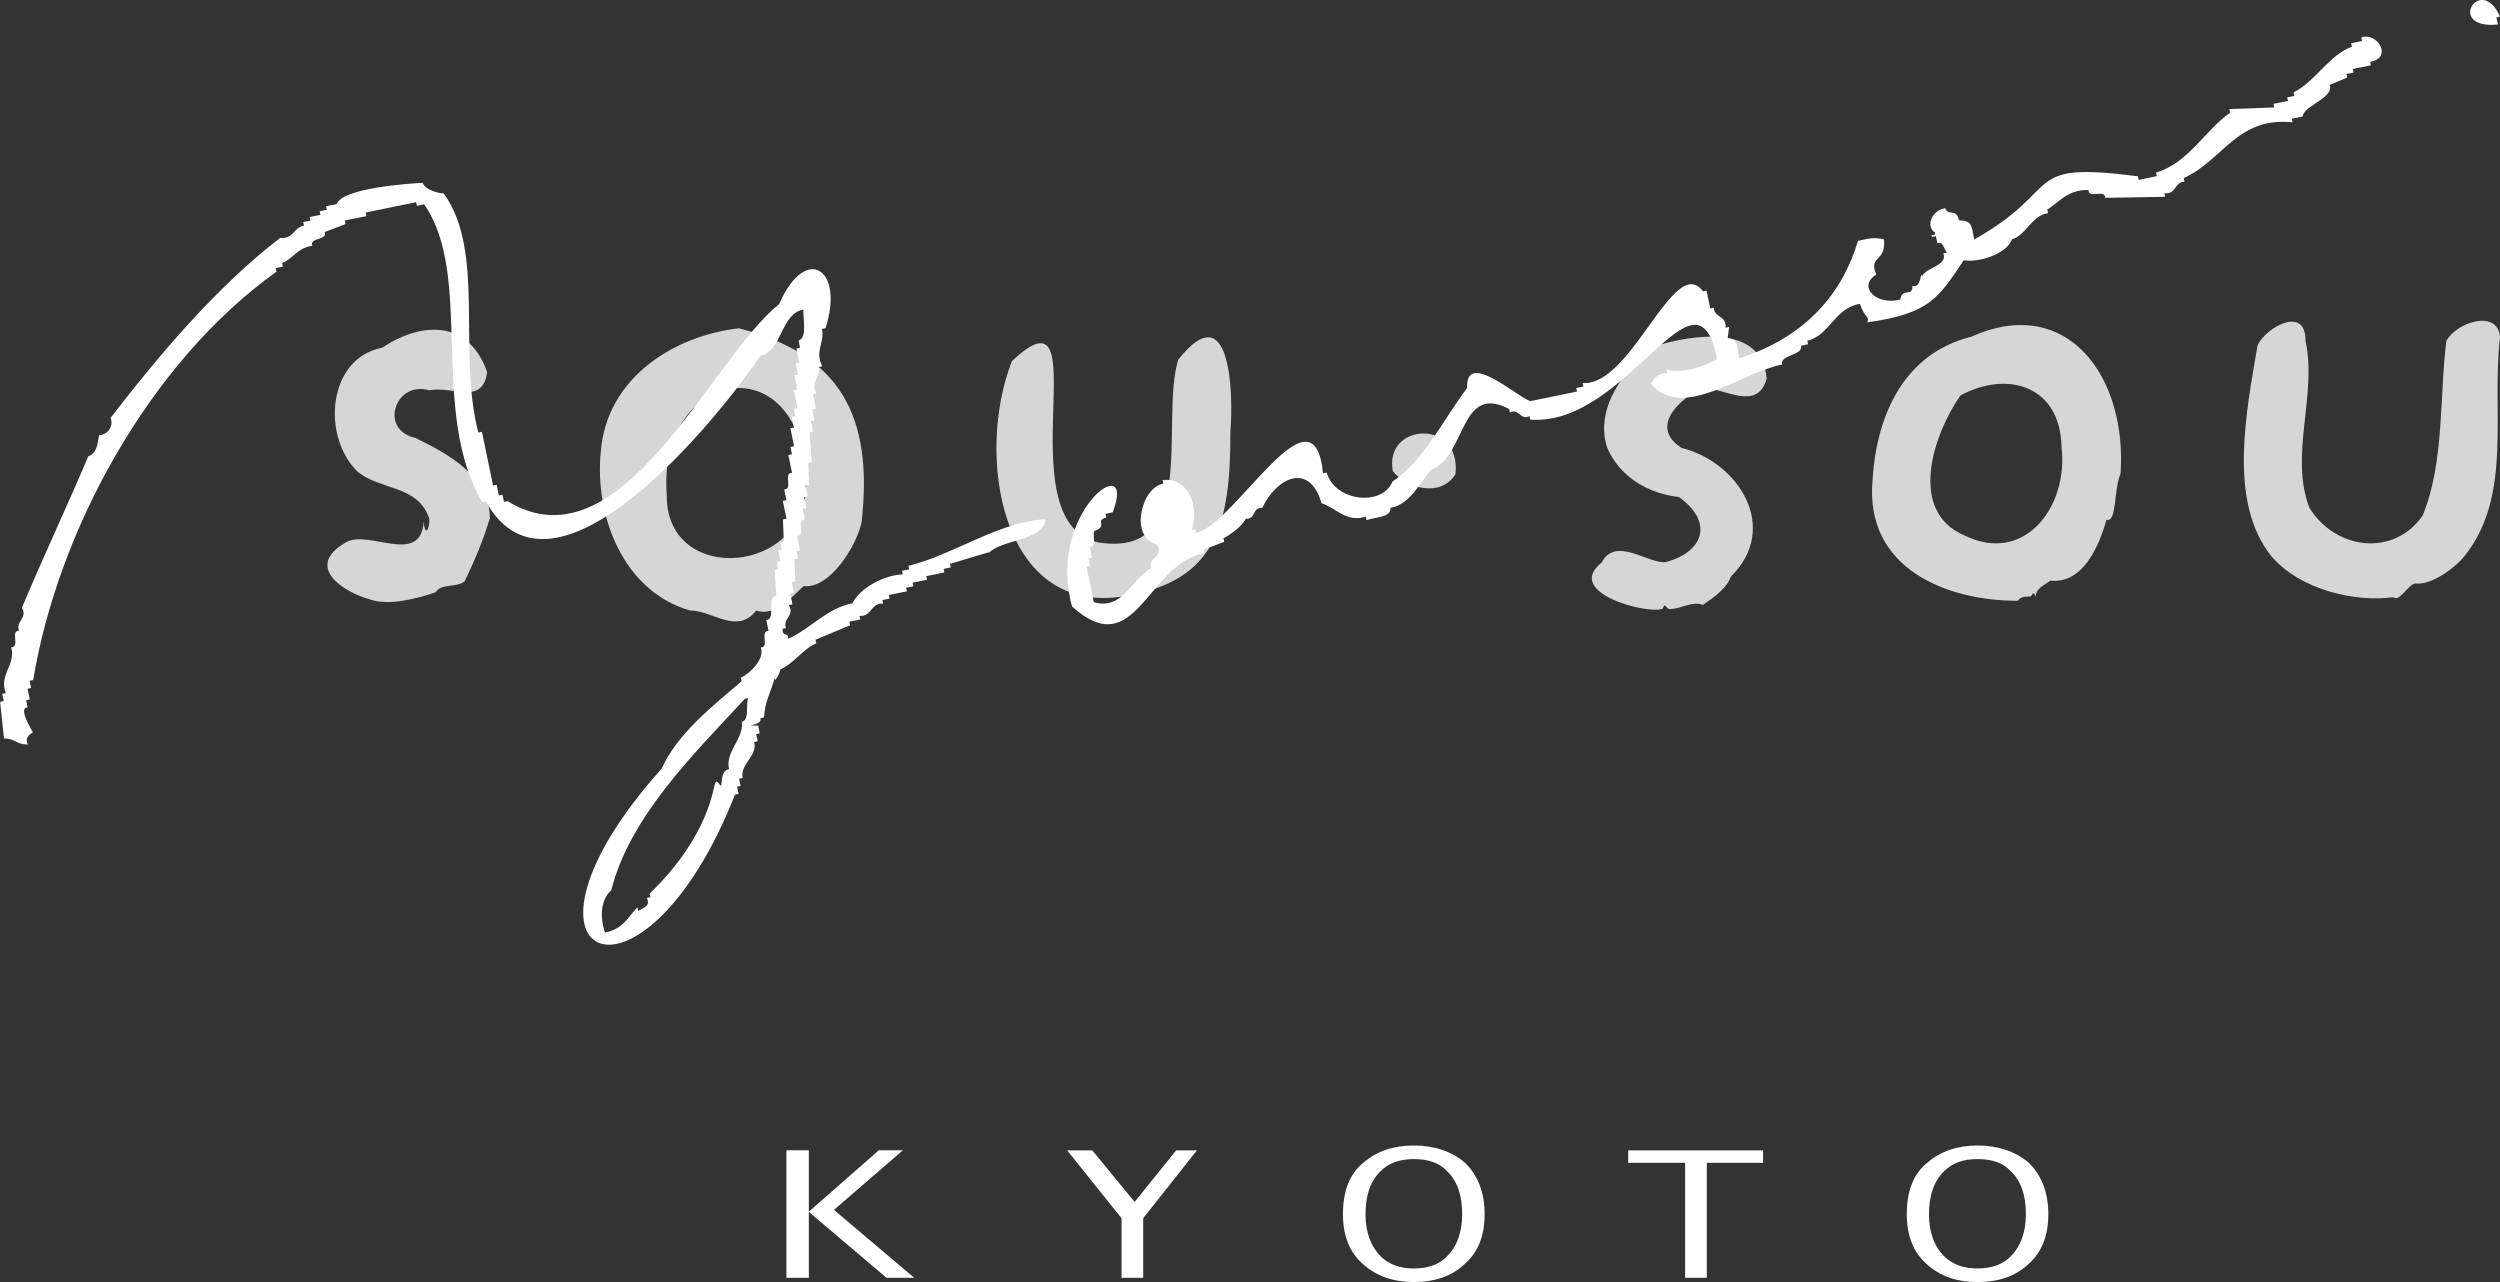
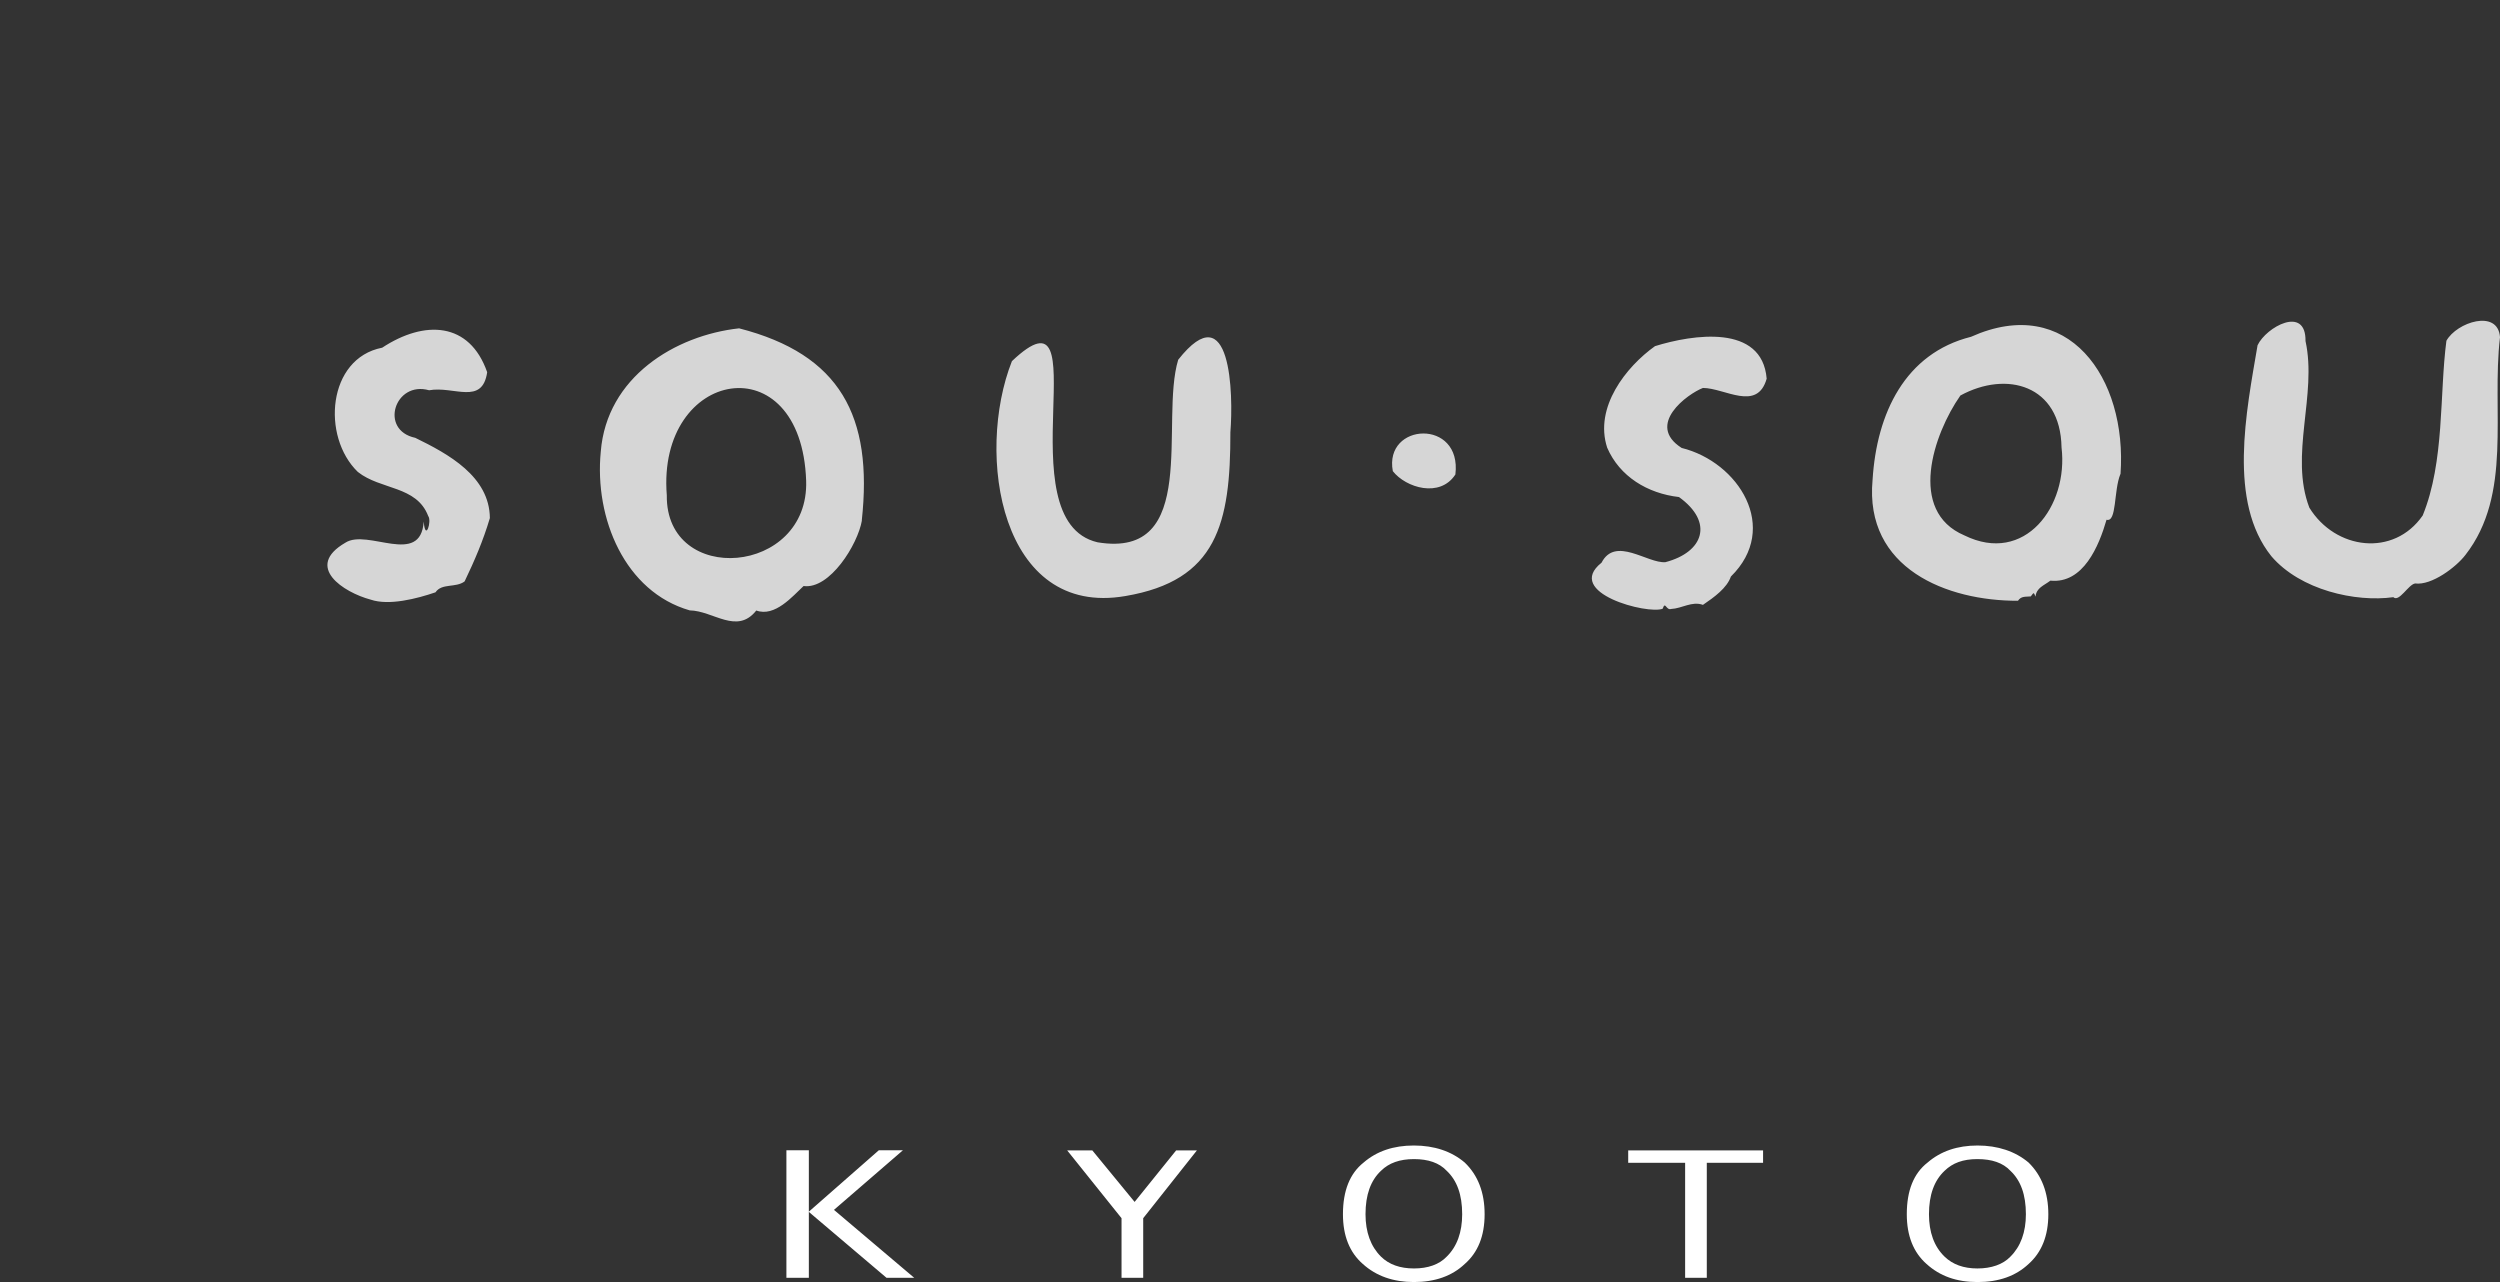
<svg xmlns="http://www.w3.org/2000/svg" id="_レイヤー_2" viewBox="0 0 195 100">
  <rect x="0" y="0" width="195" height="100" fill="#333333" stroke="none" />
  <defs>
    <style>.cls-1{isolation:isolate;opacity:.8;}.cls-1,.cls-2{fill:#fff;fill-rule:evenodd;stroke-width:0px;}</style>
  </defs>
  <g id="_レイヤー_1-2">
-     <path class="cls-2" d="m194.72,1.35c.04.19.08.37.12.56-4.14.41-1.35-4.02.16-.62-.09.02-.19.04-.28.06Zm-9.85,3.46c.02.09.04.19.06.28-.47.1-.94.19-1.41.29.02.09.04.19.06.28-.19.04-.38.08-.56.11.02.09.04.19.06.28-.45.19-.9.38-1.35.57.29,1.07-1.99,1.57-2.13,2.47-.28.06-.56.11-.84.17.02.09.04.19.06.28-4.33-.45-5.39,2.94-8.49,4.35.02.09.04.19.06.28-.8.02-.62,1.01-1.57.9.02.09.04.19.06.28-1.56.03-3.12.05-4.68.08.01-.71-1.31.1-1.3-.61-1.6-.03-2.2.87-3.21,1.53.02.09.04.19.06.28-1.26.14-1.7,1.71-2.81,2.03-.46,1.21-2.65,1.83-3.77,1.64-1.94,2.87-2.58,4.16-7.52,4.84.17-.56-.18-.26-.58-1.44-1.98.32-2.38,2.5-4.1,2.87.02.09.04.19.06.28-.19.04-.38.08-.56.12.23.75-1.69.7-1.46,1.46-3.16.6-7.72,4.42-10.25,1.51.44-.67.59-.77,1.29-.84-.02-.09-.04-.19-.06-.28,1.29.38,3.04-.29,3.94-.81-1.6-8.25-6.98,5.29-14.58,4.72-.02-.09-.04-.19-.06-.28-.72.37-.81-.65-1.52-.27-.02-.09-.04-.19-.06-.28-3.87-2.04-3.32,3.67-6.06,4.73-.84.92-1.66,2.74-3.2,2.98.07.75-1.07.69-1.86.96-.02-.09-.04-.18-.06-.28-1.51.5-2.3-.67-3.45-1.04-.94-3.25-3.52-1.99-4.62.36-.8-.06-.49.91-1.29.85-.22.52-1.18,1.24-1.74,1.52.02.09.04.18.06.28-.54.21-1.09.41-1.63.62.02.09.04.19.06.28-4.43.78-5.32,8.66-10.3,4.14-2.05-7.44,5.12-12.42,3.17-7.34-.19.04-.38.08-.56.12.02.09.04.18.06.28-.98.31.25.62-.95,1.07-.11.41.21,1.21-.33,1.23.06.28.12.56.17.84-.09.02-.19.04-.28.06.04.19.08.37.12.56-.09.02-.19.04-.28.06.19.93.39,1.86.58,2.79,2.21.62,2.8-1.6,4.44-2.65-.13-1.05,1.01-.74.5-1.85-2.19-.52-1.27-4.44.48-4.75-.02-.09-.04-.19-.06-.28,2.1-.22,2.85,2.17,2.28,3.9.09-.02.19-.04.28-.06.02.09.04.18.06.28,3.04-.65,9.16-11.98,9.9-4.64.09-.02.19-.04.28-.06.66,2.26,4.32,2.67,5.14.7,2.55-1.75,4.02-4.96,5.82-7.3-.14-2.95,3.77.59,4.91,1.03,1.22-.25,2.44-.5,3.66-.75-.02-.09-.04-.19-.06-.28.19-.04.38-.08.56-.11-.02-.1-.04-.19-.06-.28,3.79.32,7.14-10.19,9.38-7.15.1-.02.19-.04.28-.06.1.47.19.93.29,1.4.09-.02.19-.04.28-.06.02.8,1.02.6.91,1.56.09-.02.19-.04.28-.06-.04.3-.07.6-.11.89.88,0,.72.91.91,1.56,5.29-1.71,8.07-5.17,9.25-9.16.79-.18,1.23-.31,2.03-.12.17,1.84-1.23,1.22-.6,2.74-1.53.97.07,2.45,1.87,1.95.2-1.03.96-.1.95-1.07.71.28.66-1.38.73-.73.42-.76,2.04-.84,1.68-1.8.09-.02.19-.04.28-.06-.24-.28-.29-.91-.74-.72-.04-.19-.08-.37-.12-.56-.09.02-.19.04-.28.06-.2-.35.22.07.22-.34-.75-.44-.3-1.73.78-1.9.28.66.87-.04,1.08.94,1.01.05.97.34,1.19,1.5,7.15-4.03,3.52-6.12,12.77-4.93.02.09.04.19.06.28.47-.09.94-.19,1.41-.29-.02-.09-.04-.19-.06-.28,2.54-.76,3.77-3.25,5.78-4.67-.02-.09-.04-.19-.06-.28,1.17-.04,2.33-.09,3.5-.13-.02-.09-.04-.19-.06-.28.38-.08.75-.15,1.13-.23-.02-.09-.04-.19-.06-.28.19-.04.38-.08.56-.11-.02-.09-.04-.19-.06-.28,1.66-.8,2.8-2.96,4.55-3.55-.02-.09-.04-.19-.06-.28.28-.06.56-.11.85-.17-.02-.09-.04-.19-.06-.28,1.28-.44,2.48,1.61.69,1.9Zm-107.73,38.26c-1.01.3-2.03.61-3.04.91.02.09.04.19.06.28-.19.04-.38.08-.56.11.02.09.04.19.06.28-.47.1-.94.19-1.41.29.02.09.04.18.06.28-.38.08-.75.15-1.13.23.02.09.04.19.06.28-.19.04-.38.08-.56.11.02.09.04.19.06.28-.47.1-.94.19-1.41.29.02.09.04.19.06.28-.19.04-.38.08-.56.11.02.09.04.19.06.28-1-.06-.85,1.02-1.85.96.02.09.04.19.06.28-.28.06-.56.11-.85.17.02.09.04.19.06.28-.9.38-1.8.75-2.7,1.13.02.09.04.19.06.28-1.02.41-1.79,1.62-2.81,2.03.07.2-.7,1.49-.33.34-.57,1.96-.81,1.96-.94,3.41-.1.02-.19.04-.28.06.04.19.08.37-.78.56.8.02.7.04.61.06.04.19.08.37.12.56-.09.02-.19.04-.28.06.04.19.08.37.12.56-.09.02-.19.04-.28.06.31,1.06-1.13,1.73-.89,2.8-.09.02-.19.04-.28.06.04.19.08.37.12.56-.09.02-.19.04-.28.06.04.19.08.37.12.56-.09.02-.19.04-.28.06-7.3,18.49-19.18,12.99-5.71-2.04,1.17-2.69,4.13-5.01,6.22-6.8-.02-.09-.04-.18-.06-.28.74-.33,1.9-1.48,1.56-2.36.71.01-.1-1.3.61-1.29-.06-.28-.12-.56-.18-.84.79-.08-.01-1.82.78-1.91-.04-.67-.08-1.34-.12-2.01.09-.02.19-.04.28-.06-.04-.19-.08-.37-.12-.56.09-.02.19-.04.28-.06-.06-.28-.12-.56-.17-.84.09-.02.19-.04.28-.06-.04-.19-.08-.37-.12-.56.09-.02.19-.04.28-.06-.02-.58-.04-1.16-.07-1.73.09-.02.19-.04.28-.06-.1-.46-.19-.93-.29-1.39.09-.02.19-.04.28-.06-.06-.28-.12-.56-.17-.84.71.02-.1-1.3.61-1.29-.1-.46-.19-.93-.29-1.39.09-.02.19-.04.28-.06-.04-.19-.08-.37-.11-.56.09-.02.19-.04.28-.06-.1-.47-.19-.93-.29-1.4.09-.02.19-.04.28-.06-.06-.28-.12-.56-.17-.84.09-.02.19-.04.28-.06-.04-.19-.08-.37-.12-.56.09-.02.19-.04.28-.06-.1-.46-.19-.93-.29-1.39.09-.02.19-.04.28-.06-.08-.37-.15-.74-.23-1.12.09-.02.19-.04.28-.06-.06-.28-.12-.56-.17-.84.09-.02.19-.04.28-.06-.08-.37-.15-.74-.23-1.12.09-.02.19-.04.28-.06-.04-.19-.08-.37-.11-.56.71-.2.32-1.74.38-2.41-1.77.28-1.65,3.23-3.36,3.6-3.2,4.79-16.15,20.84-21.42,11.35-.09.02-.19.04-.28.06-4.15-7.07-.63-17.7-4.53-23.22-.19.04-.37.08-.56.11-.02-.09-.04-.18-.06-.28-1.31.27-2.63.54-3.94.81.02.09.04.18.06.28-.56.11-1.13.23-1.69.34.02.09.04.18.06.28-.54.21-1.09.42-1.63.62.29.65-1.24.42-.95,1.07-1.16.14-1.54,1.04-2.36,1.35.02.09.04.19.06.28-.19.04-.38.08-.56.11.02.09.04.19.06.28C11.64,28.28,4.51,41.41,2.59,53.04c-.1.02-.19.04-.28.06.04.19.08.37.12.56-.09.02-.19.04-.28.06.06.28.12.56.17.84-.09.02-.19.04-.28.06.04.19.08.37.11.56-.84.02.53,2.06.41,1.95-.41.24-.59.49-.39.95-1.02-.05-.84-.43-1.86-.49-.1-.95-.2-1.9-.3-2.85.09-.02.19-.04.28-.06-.04-.18-.08-.37-.12-.56.09-.02.19-.04.28-.06-.55-1.43.8-2.22.43-3.58.71.02-.1-1.3.61-1.29-.3-.74.69-.95.22-1.79,1.64-3.92,3.61-8.09,5.18-11.82.65-.19.71-.91.84-1.63.7-.04,1.16-.75.89-1.35,3.82-4.95,8.3-10.26,13.23-14.04,1.07.1,1.05-.83,1.86-.96-.02-.09-.04-.19-.06-.28.19-.04.38-.08.56-.11-.02-.1-.04-.19-.06-.28.28-.06.56-.12.84-.17-.02-.09-.04-.19-.06-.28.19-.04.38-.08.56-.11-.02-.09-.04-.19-.06-.28.28-.06.56-.12.84-.17.38-1.26,5.74-1.61,6.7-1.66.15.51,1.15.82,1.64.83,3.27,4.49,1.06,12.35,2.7,18.65.09-.02.19-.04.28-.06.29,1.4.58,2.79.87,4.19.09-.02.19-.04.28-.06.06.28.12.56.17.84.09-.02.19-.04.28-.06.04.19.08.37.12.56.09-.02.19-.04.28-.06,8.88,5.44,15.81-11.08,21.18-15.37,2.07-4.73,5.12-2.77,3.62,1.88-.09.02-.19.04-.28.06.23,1.06-.58,1.69.02,2.91-.09.02-.19.04-.28.06.2.79-.68,1.12-.16,2.07-.09.02-.19.04-.28.06.08.37.16.75.23,1.12-.09.02-.19.04-.28.06.06.28.12.56.17.84-.09.02-.19.04-.28.06.06.28.12.56.17.84-.09.02-.19.04-.28.06.06.76.12,1.53.18,2.29-.09.02-.19.04-.28.06.02.58.04,1.15.07,1.73-.09.02-.19.04-.28.06.06.28.12.56.17.84-.09.02-.19.04-.28.06.06.28.12.56.17.84-.09.02-.19.04-.28.06.06.28.11.56.17.84-.71-.01.1,1.3-.61,1.29.08.37.15.74.23,1.12-.09.02-.19.04-.28.06.04.19.08.37.12.56-.09.02-.19.04-.28.06.02.58.04,1.15.07,1.73-.09.02-.19.04-.28.06.06.28.12.56.17.84-.09.02-.19.04-.28.06.06.28.11.56.17.84-.09.02-.19.04-.28.06.48.84-.51,1.04-.22,1.79-.1.02-.19.04-.28.06.01.7.47.21.45.78,1.91-.9,2.96-2.36,5-2.77.64-1.24,2.48-2.2,3.94-2.26-.02-.09-.04-.19-.06-.28.19-.04.37-.08.56-.11-.02-.09-.04-.19-.06-.28,3.46-.82,7.04-3.45,10.69-3.63-.21,1.76-3.44,1.53-4.44,2.65Zm-19.05,11.45c-3.95,4.26-8.99,9.21-10.41,14.92-.82.72-.91,2.08-.49,3.3,1.43-.26,1.84-1.29,2.53-1.97.02.09.04.19.06.28.47-.26.97-.4.67-1.01.09-.02.19-.04.28-.06-.02-.09-.04-.19-.06-.28,2.2-2.12,4.32-4.97,5.03-8.3.19-.93.37-.08.56-.12.09-.64.03-1.15.61-1.29-.35-1.31,1.19-2.43.99-3.69.62-.14.29-1.29.5-1.85-.09.02-.19.04-.28.06Z" />
    <path class="cls-1" d="m195,26.3c-.68,5.79,1,12.24-2.7,16.99-.71.93-2.62,2.39-3.92,2.22-.53.08-1.25,1.49-1.7,1.07-2.94.41-7.25-.55-9.51-3.19-3.41-4.25-1.96-11.27-1.08-16.46.67-1.42,3.78-3.14,3.74-.33.92,4.19-1.27,8.91.3,13,2.03,3.29,6.58,3.87,8.84.61,1.72-4.21,1.3-9.46,1.85-13.63.8-1.45,4.02-2.5,4.18-.28Zm-29.61,10.68c-.53,1.29-.27,3.79-1.08,3.56-.59,2.04-1.81,5.01-4.38,4.75-.51.39-1.09.55-1.16,1.25-.15-.35-.11-.36-.37-.02-.42.04-.74-.04-1,.34-5.52.02-11.98-2.5-11.34-9.43.32-5.2,2.54-9.87,7.68-11.16,7.56-3.39,12.2,3.19,11.66,10.71Zm-4.59-2.08c-.08-4.89-4.3-6.01-7.89-4.05-2.11,3.02-4.13,9.02.31,10.91,4.71,2.32,8.13-2.27,7.58-6.86Zm-23-5.36c-.74,2.59-3.25.73-4.97.72-1.2.46-4.5,2.87-1.66,4.68,4.44,1.1,7.7,6.24,3.84,10.03-.31.9-1.3,1.61-2.18,2.21-.86-.31-1.63.28-2.48.32-.4.13-.45-.65-.66-.02-1.14.47-7.73-1.23-4.77-3.59,1.08-2.09,3.58.07,4.98-.04,2.98-.78,3.8-3.11,1.06-5.08-2.45-.28-4.63-1.6-5.6-3.85-1.03-3.14,1.47-6.31,3.73-7.92,2.93-.91,8.36-1.76,8.71,2.54Zm-24.28,7.47c-1.2,1.85-3.86,1.04-4.88-.26-.71-3.8,5.41-4.12,4.88.26Zm-17.55-3.29c.01,7.15-1.06,11.56-8.18,12.77-9.76,1.7-11.73-11.06-8.86-18.32,7.01-6.64-.65,12.42,6.68,14.13,8.01,1.33,4.84-9.45,6.29-14.24,4.14-5.25,4.31,2.72,4.07,5.66Zm-28.74,6.87c-.32,1.88-2.51,5.4-4.55,5.12-.86.8-2.24,2.44-3.69,1.91-1.51,1.91-3.35.02-5.19-.01-5.05-1.45-7.45-7.17-6.94-12.38.46-5.81,5.79-9.07,10.79-9.62,7.9,2.03,10.45,6.86,9.57,14.98Zm-4.35-3.09c-.37-10.79-11.66-8.75-10.87,1.13-.09,7.12,11.11,6.26,10.87-1.13Zm-24.67,2.91c-.53,1.78-1.19,3.31-1.97,4.94-.69.52-1.78.12-2.27.85-1.46.5-3.63,1.06-5.06.57-2.1-.56-5.21-2.56-1.97-4.44,1.73-1.12,5.88,1.89,6.11-1.65.13,1.63.65-.05.35-.43-.91-2.38-3.7-2.02-5.49-3.44-2.85-2.76-2.37-8.86,1.9-9.69,3.3-2.17,6.81-2.03,8.19,1.91-.38,2.61-2.6,1.06-4.53,1.41-2.68-.76-3.91,3.11-1.08,3.71,2.56,1.25,5.8,3,5.82,6.27Z" />
    <path class="cls-2" d="m158.23,98.59c-1,.94-2.32,1.41-3.98,1.41s-2.94-.47-3.98-1.41c-1.02-.9-1.54-2.19-1.54-3.88,0-1.84.53-3.18,1.62-4.03,1.03-.89,2.33-1.33,3.9-1.33s2.94.45,3.98,1.33c1.01.99,1.54,2.33,1.54,4.03s-.53,2.98-1.54,3.88Zm-1.42-7.27c-.58-.62-1.44-.91-2.57-.91s-1.93.3-2.56.91c-.81.76-1.22,1.88-1.22,3.39,0,1.4.4,2.52,1.22,3.31.63.61,1.48.92,2.56.92s1.99-.31,2.57-.92c.8-.79,1.21-1.91,1.21-3.31,0-1.52-.4-2.63-1.21-3.39Zm-23.68,8.35h-1.69v-8.97h-4.44v-.97h10.52v.97h-4.39v8.97Zm-22.84.33c-1.62,0-2.95-.47-3.99-1.41-1.03-.9-1.55-2.19-1.55-3.88,0-1.84.54-3.18,1.61-4.03,1.03-.89,2.33-1.33,3.92-1.33s2.94.45,3.97,1.33c1.03.99,1.55,2.33,1.55,4.03s-.52,2.98-1.55,3.88c-.99.94-2.32,1.41-3.97,1.41Zm2.55-8.68c-.58-.62-1.44-.91-2.55-.91s-1.95.3-2.57.91c-.81.76-1.21,1.88-1.21,3.39,0,1.4.41,2.52,1.21,3.31.62.61,1.48.92,2.57.92s1.97-.31,2.55-.92c.81-.79,1.21-1.91,1.21-3.31,0-1.52-.4-2.63-1.21-3.39Zm-23.67,8.35h-1.69v-4.65l-4.24-5.29h1.96l3.3,4.02,3.24-4.02h1.62l-4.19,5.29v4.65Zm-20.02,0l-6.07-5.15,5.47-4.8h1.88l-5.38,4.65,6.26,5.3h-2.16Zm-7.81,0v-9.95h1.75v9.95h-1.75Z" />
  </g>
</svg>